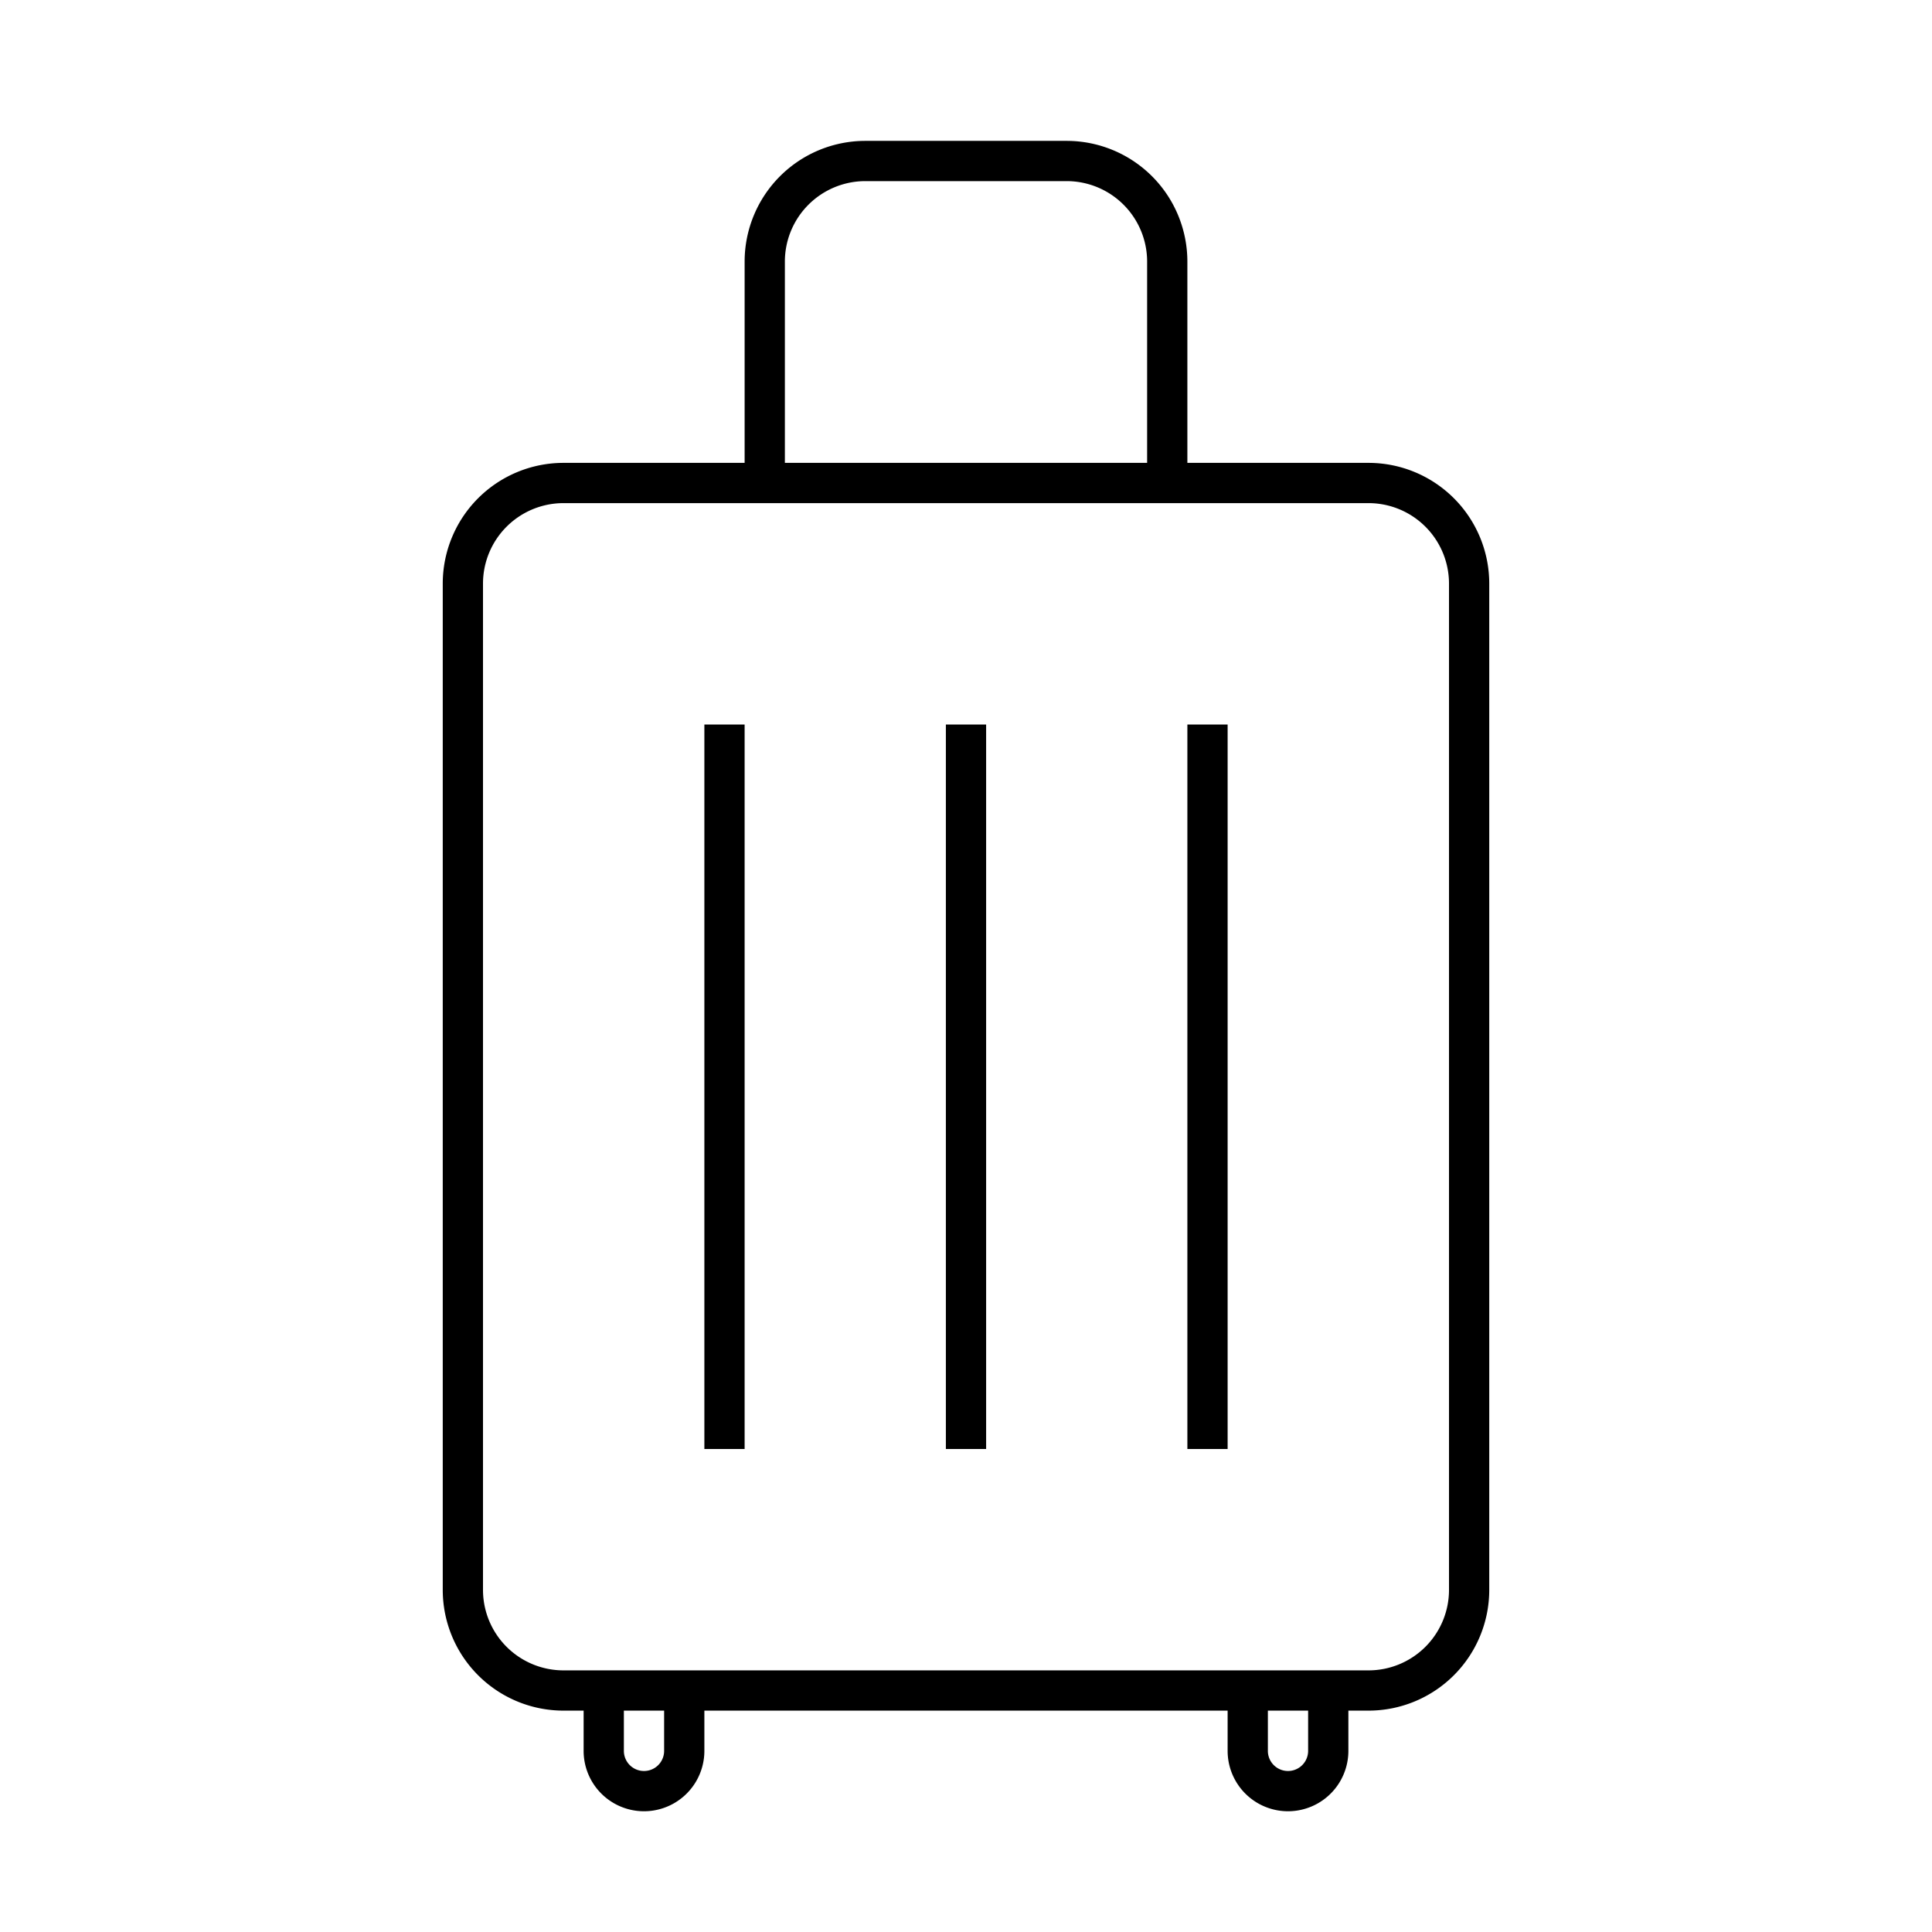
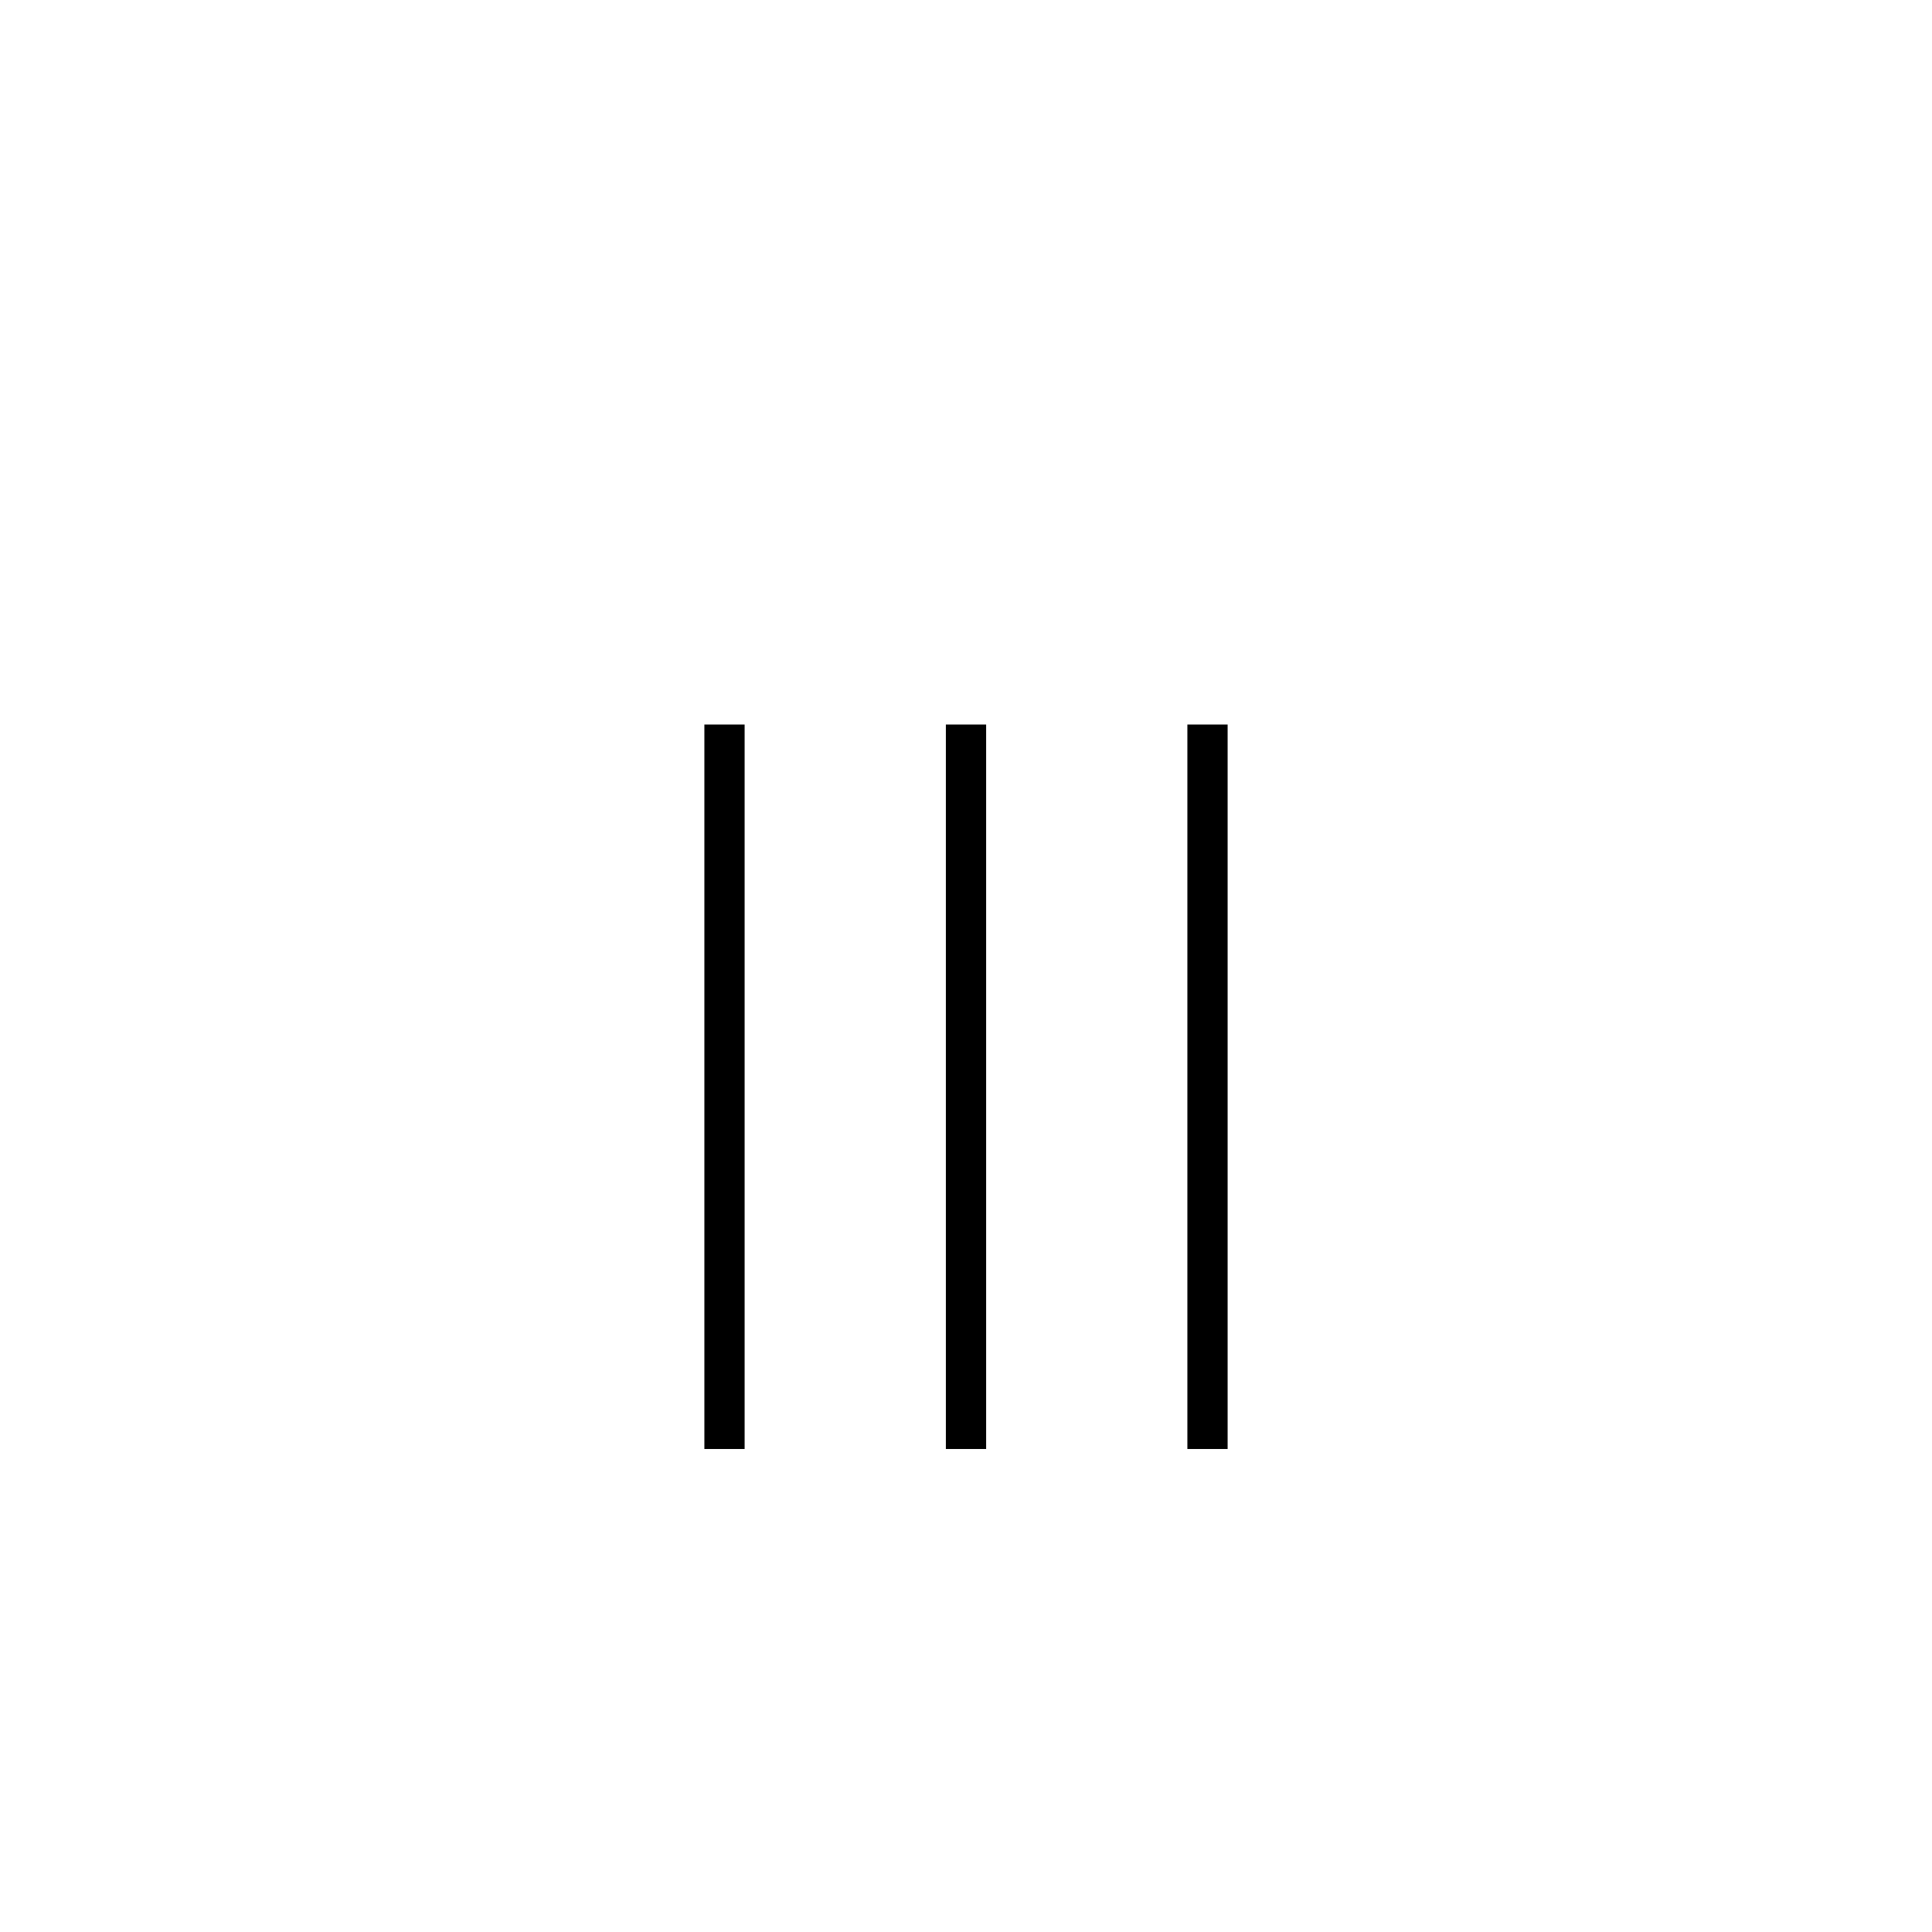
<svg xmlns="http://www.w3.org/2000/svg" viewBox="0 0 96 96">
  <path class="svg-accent" d="M37 72h-2V36h2zm12-36h-2v36h2zm12 0h-2v36h2z" />
-   <path class="svg-base" d="M68 23h-9V13a6 6 0 00-6-6H43a6 6 0 00-6 6v10h-9a6 6 0 00-6 6v50a6 6 0 006 6h1v2a3 3 0 006 0v-2h26v2a3 3 0 006 0v-2h1a6 6 0 006-6V29a6 6 0 00-6-6zM39 13a4 4 0 014-4h10a4 4 0 014 4v10H39zm-6 74a1 1 0 01-2 0v-2h2zm32 0a1 1 0 01-2 0v-2h2zm7-8a4 4 0 01-4 4H28a4 4 0 01-4-4V29a4 4 0 014-4h40a4 4 0 014 4z" />
</svg>